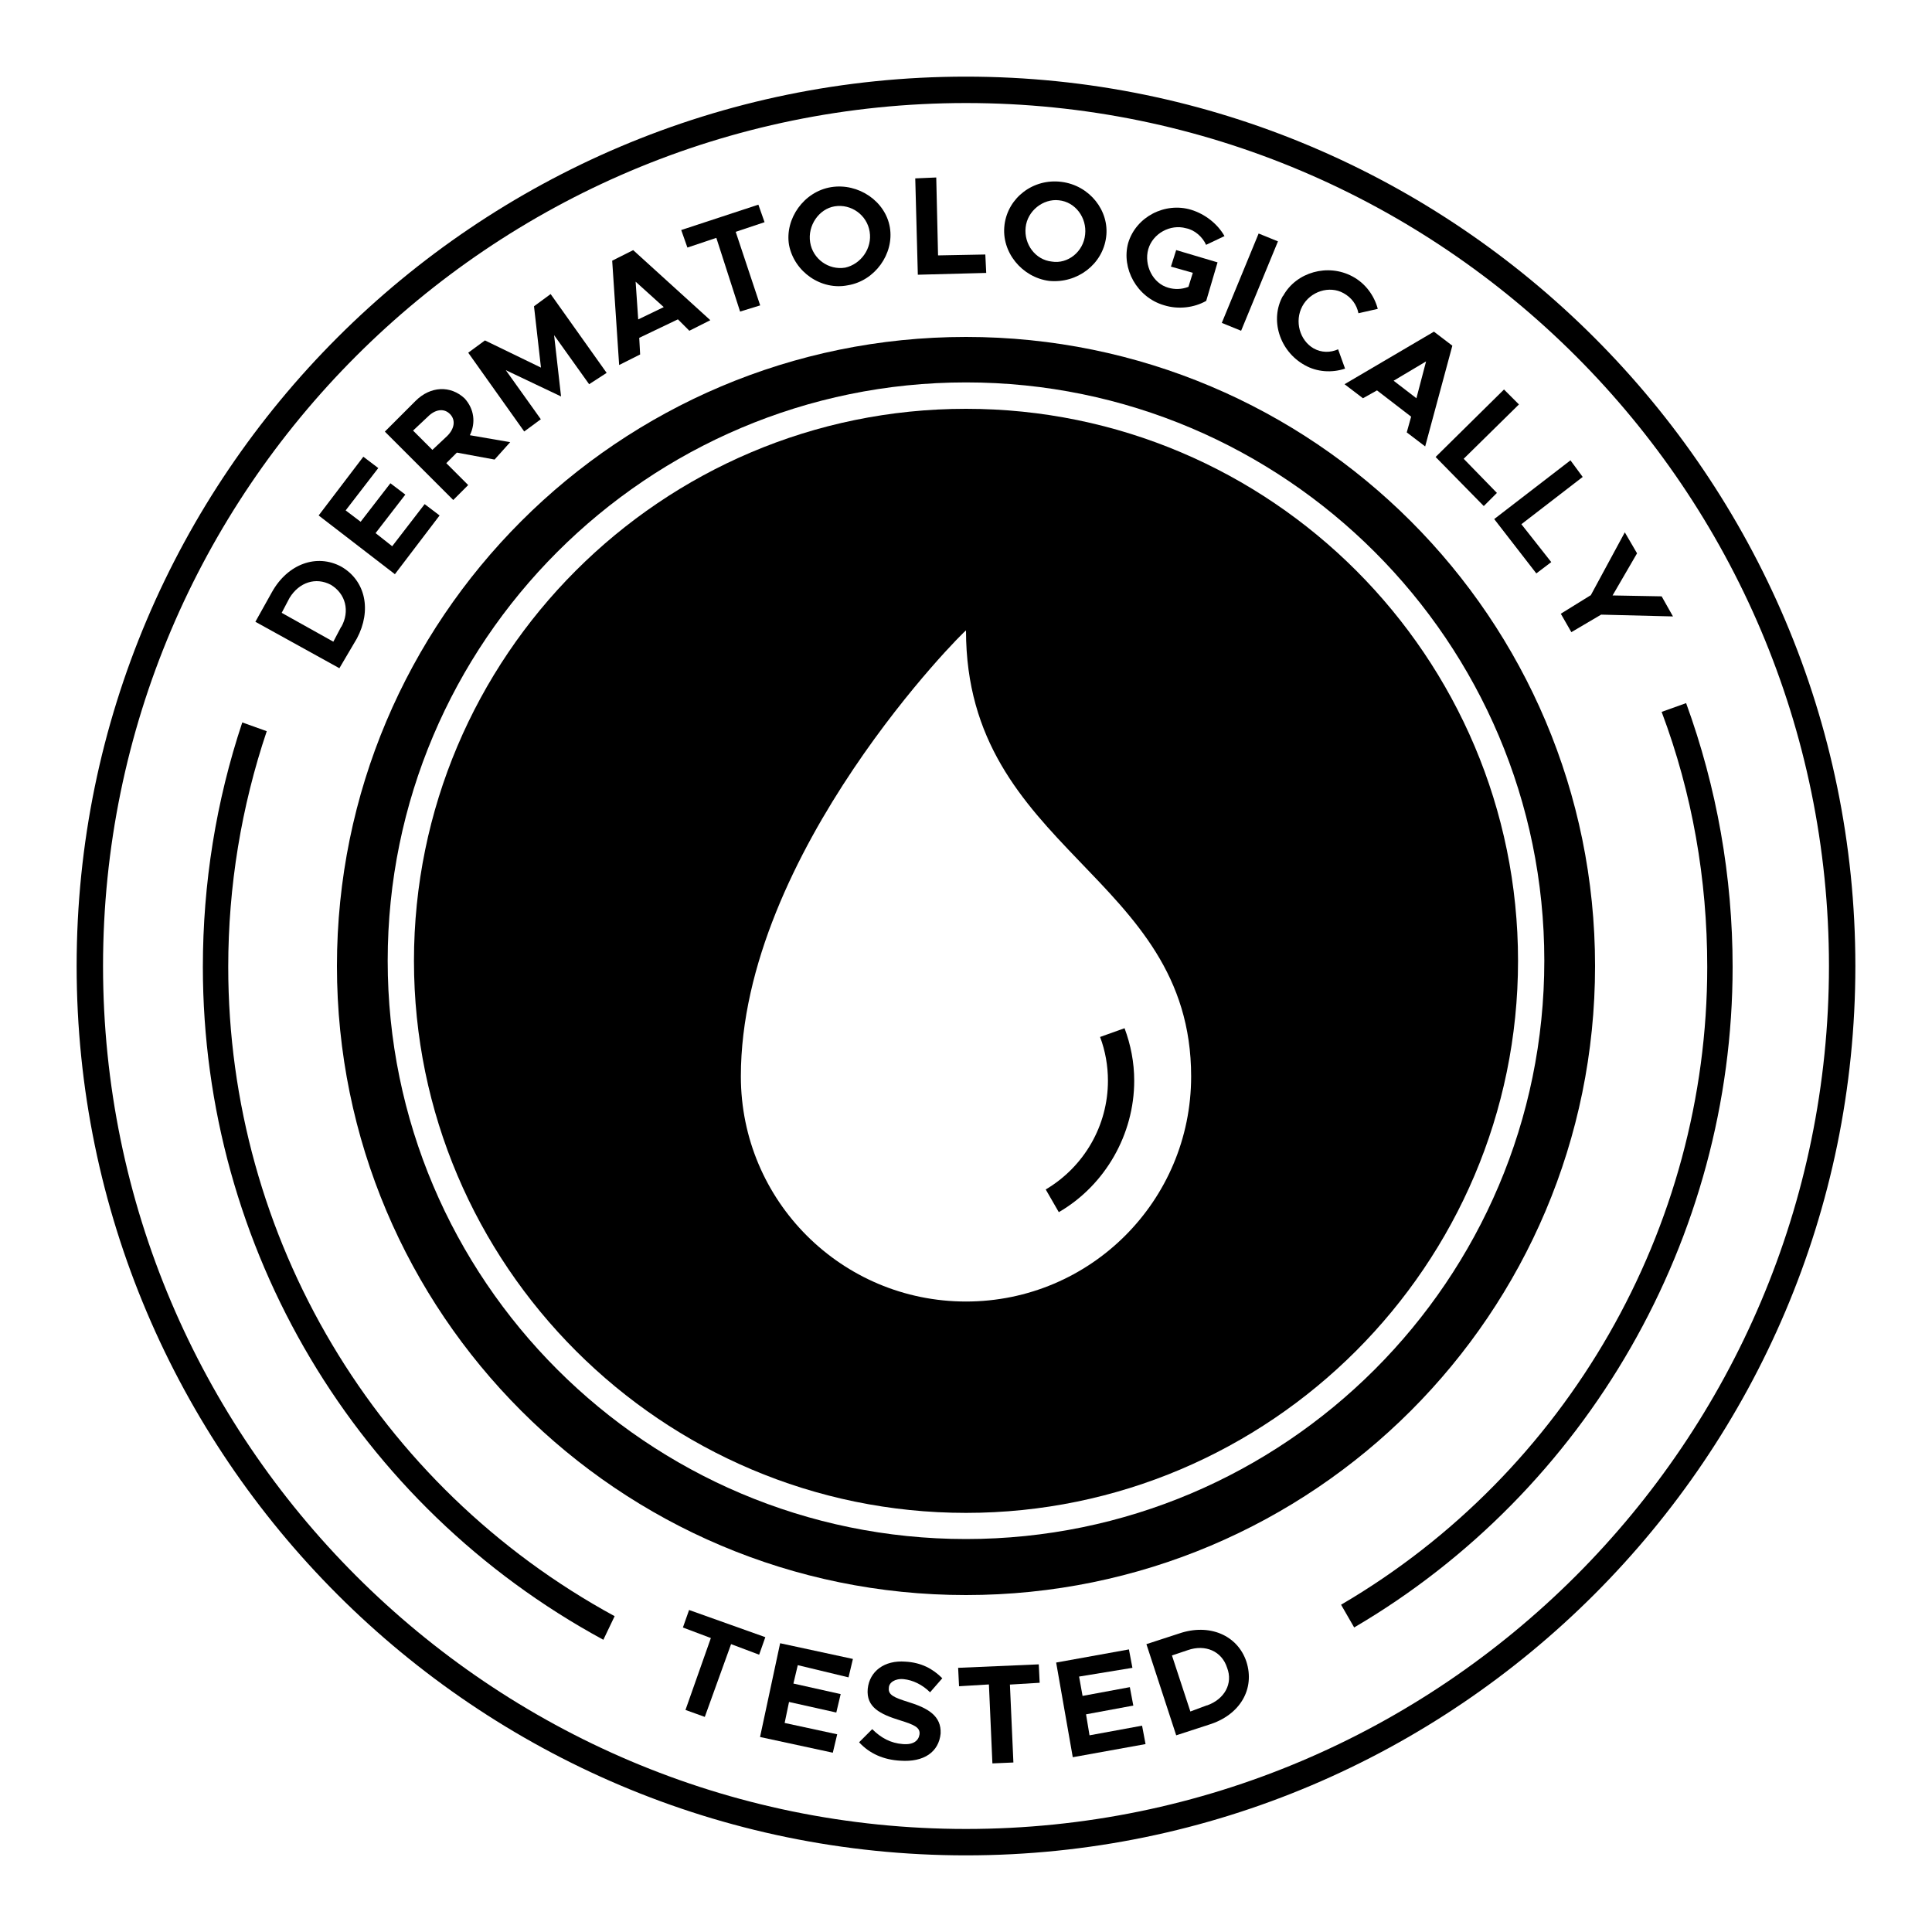
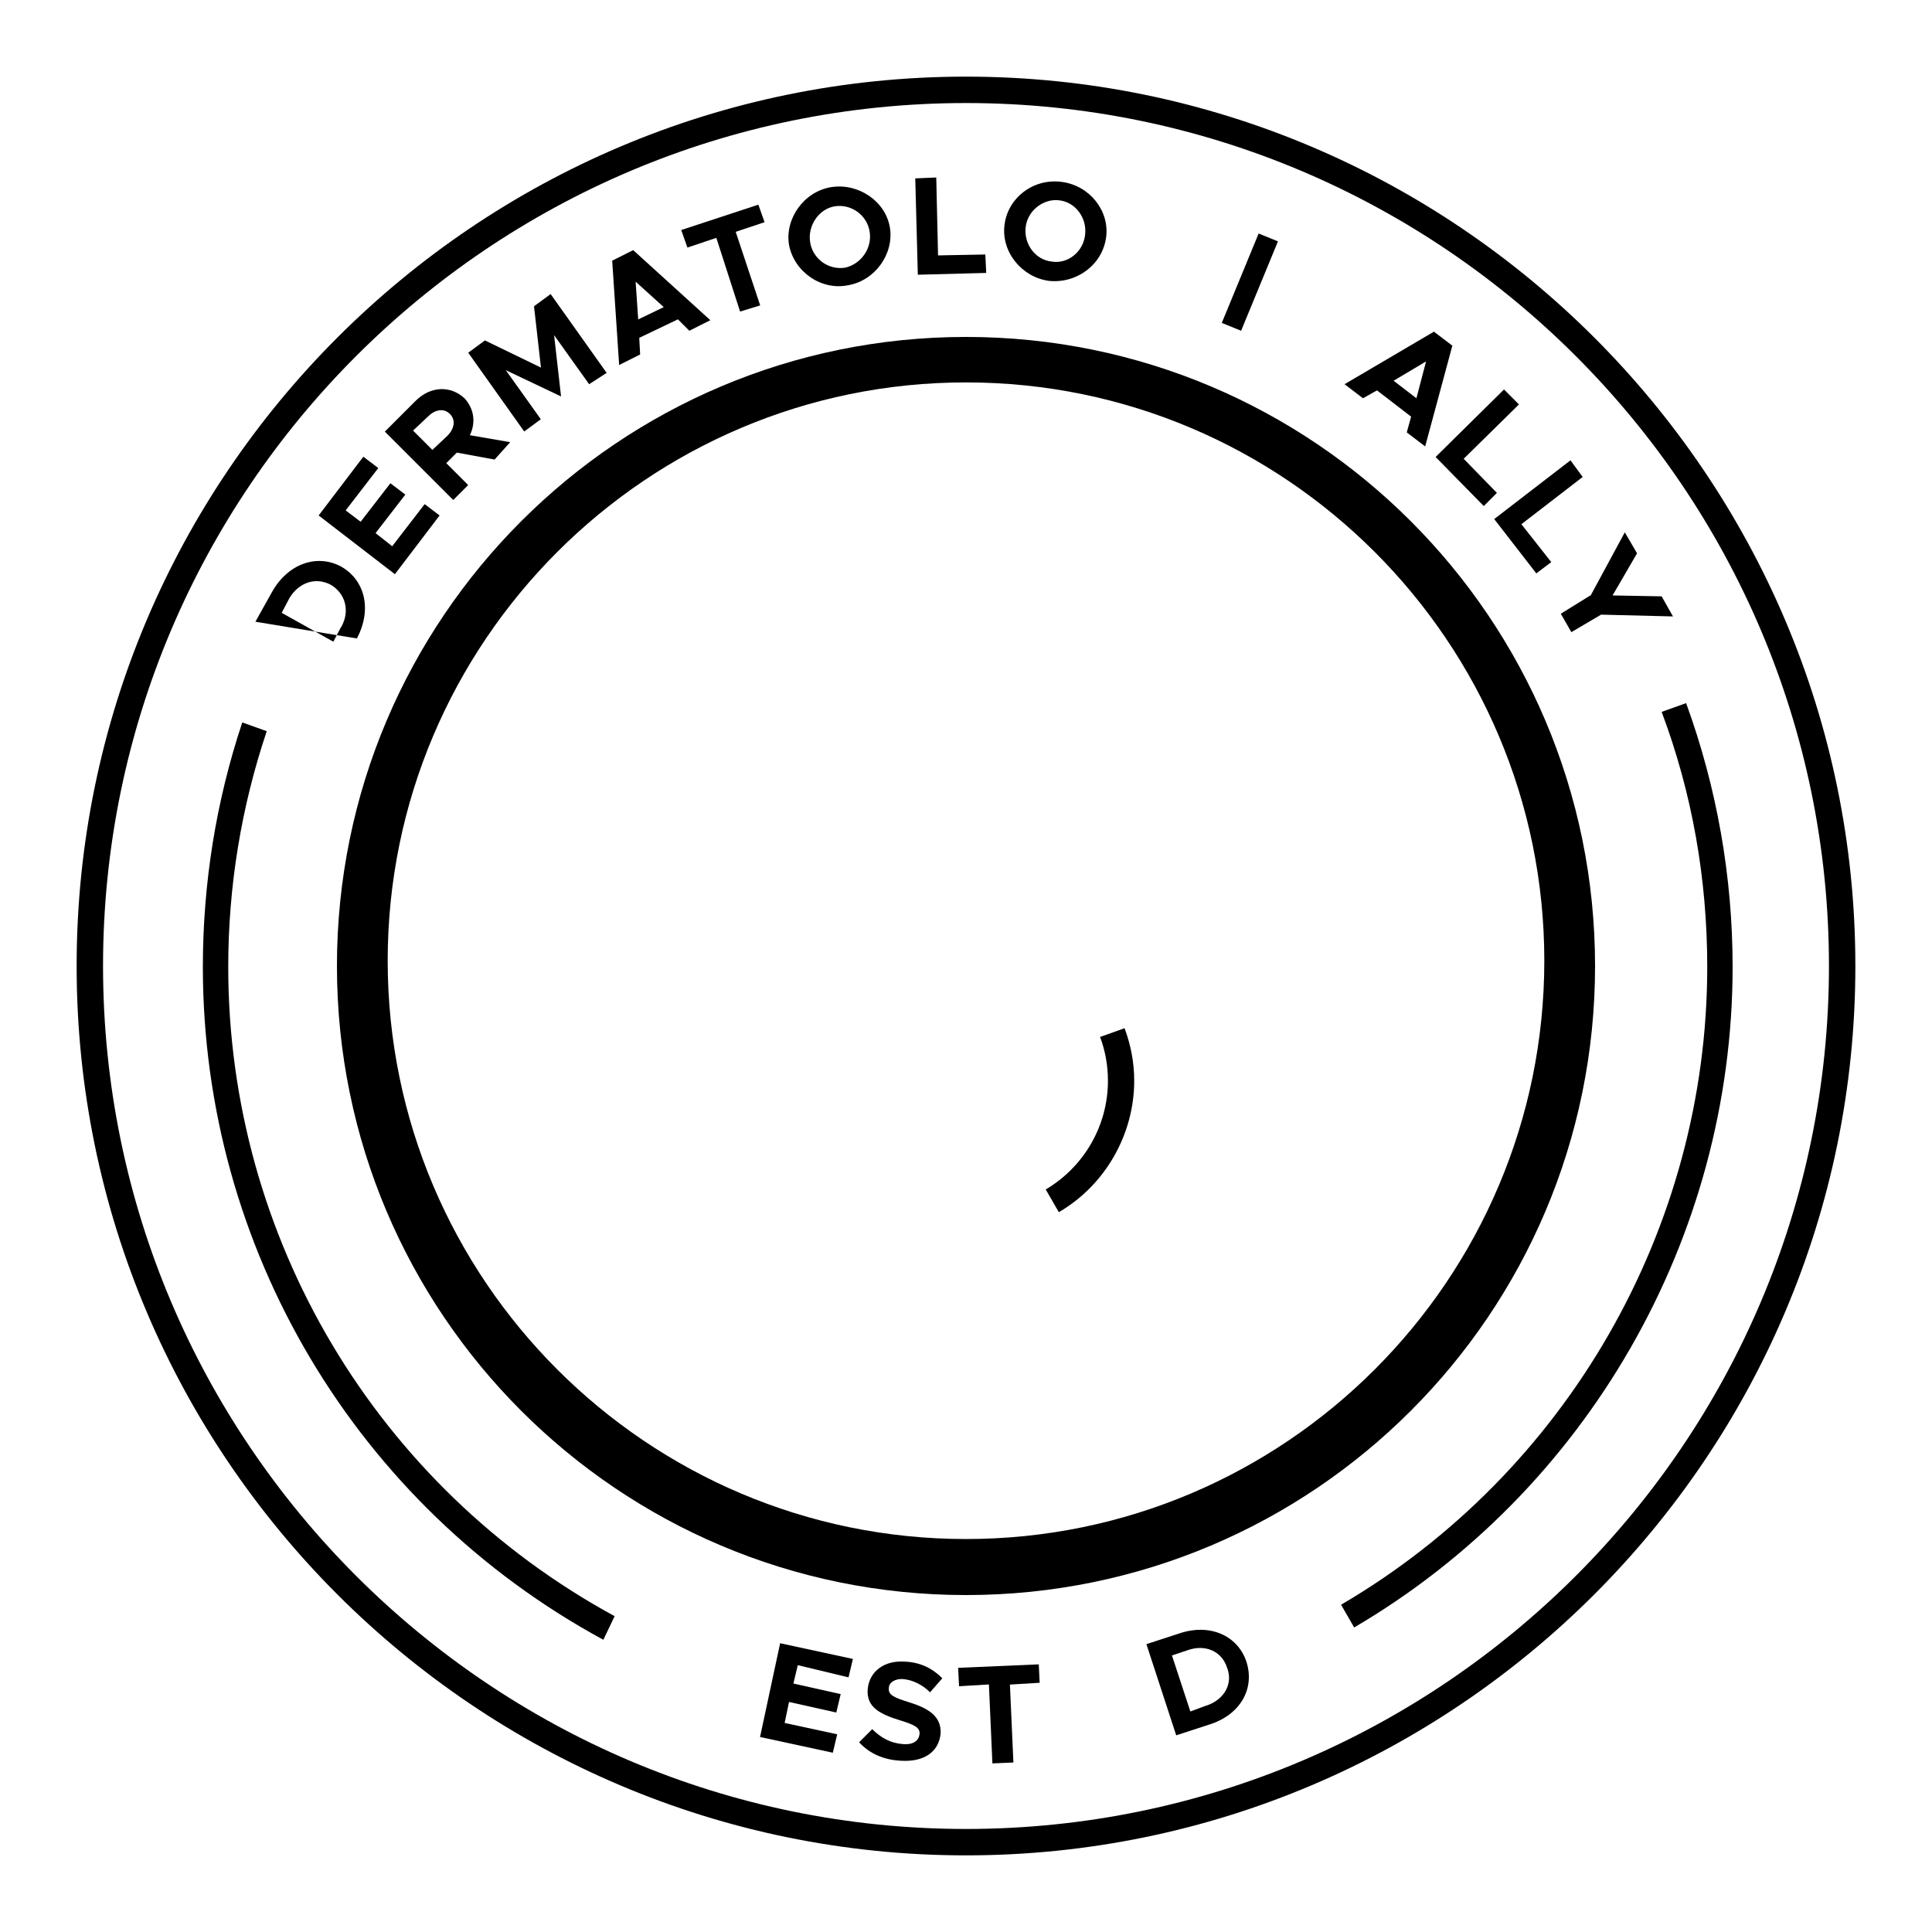
<svg xmlns="http://www.w3.org/2000/svg" viewBox="0 0 150 150" data-name="Layer 1" id="uuid-a04d5024-fa4d-4fa2-9cc1-31b95c79a3e4">
  <g data-name="OBJECTS" id="uuid-90842171-f81c-4eee-9003-75f00bf7177d">
    <g>
      <g>
-         <path d="M55.2,127.18l-2.18-.82.48-1.36,5.92,2.11-.48,1.36-2.18-.82-2.04,5.65-1.5-.54,1.97-5.58Z" />
        <path d="M61.94,129.28l-.34,1.43,3.67.82-.34,1.43-3.67-.82-.34,1.63,4.08.88-.34,1.43-5.65-1.22,1.56-7.28,5.65,1.22-.34,1.43-3.95-.95Z" />
        <path d="M66.7,135.27l1.02-1.02c.68.68,1.43,1.09,2.38,1.16.82.07,1.22-.27,1.29-.75.07-.54-.41-.75-1.5-1.09-1.56-.48-2.65-1.02-2.52-2.45.14-1.36,1.29-2.24,2.93-2.11,1.22.07,2.11.54,2.86,1.29l-.95,1.09c-.61-.61-1.36-.95-2.04-1.02s-1.16.27-1.16.68c-.07.54.41.75,1.5,1.09,1.56.48,2.58,1.09,2.52,2.45-.14,1.43-1.29,2.24-3.13,2.11-1.29-.07-2.38-.54-3.2-1.43Z" />
        <path d="M76.77,130.78l-2.31.14-.07-1.43,6.26-.27.07,1.43-2.31.14.27,6.05-1.63.07-.27-6.12Z" />
-         <path d="M83.78,130.17l.27,1.5,3.67-.68.27,1.43-3.67.68.27,1.63,4.08-.75.27,1.43-5.65,1.02-1.29-7.35,5.65-1.02.27,1.43-4.15.68Z" />
        <path d="M89.01,127.65l2.52-.82c2.38-.82,4.56.14,5.24,2.18.68,2.11-.48,4.15-2.93,4.9l-2.52.82-2.31-7.07ZM93.71,132.41c1.36-.48,2.04-1.7,1.56-2.93-.41-1.29-1.7-1.84-3.06-1.36l-1.22.41,1.43,4.35,1.29-.48Z" />
      </g>
      <g>
-         <path d="M19.83,48.27l1.29-2.31c1.22-2.18,3.47-2.99,5.37-1.97,1.9,1.09,2.38,3.4,1.22,5.58l-1.36,2.31-6.53-3.61ZM26.5,48.67c.68-1.22.34-2.58-.82-3.27-1.16-.61-2.45-.2-3.2,1.02l-.61,1.16,4.01,2.24.61-1.16Z" />
+         <path d="M19.83,48.27l1.29-2.31c1.22-2.18,3.47-2.99,5.37-1.97,1.9,1.09,2.38,3.4,1.22,5.58ZM26.5,48.67c.68-1.22.34-2.58-.82-3.27-1.16-.61-2.45-.2-3.2,1.02l-.61,1.16,4.01,2.24.61-1.16Z" />
        <path d="M26.84,39.63l1.16.88,2.31-2.99,1.16.88-2.31,2.99,1.29,1.02,2.52-3.27,1.16.88-3.47,4.56-5.92-4.56,3.47-4.56,1.16.88-2.52,3.27Z" />
        <path d="M38.4,35.68l-2.93-.54-.82.82,1.7,1.7-1.16,1.16-5.31-5.31,2.38-2.38c1.16-1.16,2.72-1.22,3.81-.2.75.82.88,1.9.41,2.86l3.13.54-1.22,1.36ZM33.57,34.93l1.16-1.09c.54-.54.68-1.22.2-1.7s-1.16-.34-1.7.2l-1.16,1.09,1.5,1.5Z" />
        <path d="M36.36,27.38l1.29-.95,4.35,2.11-.54-4.76,1.29-.95,4.35,6.12-1.36.88-2.72-3.81.54,4.76-4.29-2.04,2.72,3.81-1.29.95-4.35-6.12Z" />
        <path d="M52.62,24.8l-2.99,1.43.07,1.29-1.63.82-.54-8.1,1.63-.82,5.99,5.44-1.63.82-.88-.88ZM51.53,23.84l-2.18-1.97.2,2.93,1.97-.95Z" />
        <path d="M55.61,18.47l-2.24.75-.48-1.36,5.99-1.97.48,1.36-2.24.75,1.9,5.71-1.56.48-1.84-5.71Z" />
        <path d="M61.26,19.02c-.34-2.04,1.16-4.15,3.27-4.49,2.11-.34,4.22,1.09,4.56,3.13s-1.16,4.15-3.27,4.49c-2.04.41-4.15-1.02-4.56-3.13ZM67.52,17.99c-.2-1.29-1.43-2.18-2.72-1.97-1.22.2-2.11,1.5-1.9,2.79.2,1.29,1.43,2.18,2.72,1.97,1.22-.27,2.11-1.5,1.9-2.79Z" />
        <path d="M76.5,19.76l.07,1.43-5.31.14-.2-7.48,1.63-.07.14,6.05,3.67-.07Z" />
        <path d="M77.99,17.45c.27-2.11,2.24-3.61,4.42-3.33,2.18.27,3.74,2.24,3.47,4.29-.27,2.11-2.24,3.61-4.42,3.4-2.11-.27-3.74-2.24-3.47-4.35ZM84.25,18.2c.14-1.29-.75-2.52-2.04-2.65-1.22-.14-2.45.82-2.58,2.11-.14,1.29.75,2.52,2.04,2.65,1.22.2,2.45-.75,2.58-2.11Z" />
-         <path d="M91.33,19.42l3.2.95-.88,2.99c-.95.54-2.18.68-3.27.34-2.11-.61-3.33-2.86-2.79-4.83.61-2.04,2.86-3.2,4.9-2.58,1.09.34,2.04,1.09,2.58,2.04l-1.43.68c-.27-.61-.88-1.16-1.56-1.29-1.22-.34-2.58.41-2.93,1.63-.34,1.22.34,2.65,1.56,2.99.48.14,1.02.14,1.56-.07l.34-1.09-1.7-.48.41-1.29Z" />
        <path d="M97.72,18.13l1.5.61-2.86,6.94-1.5-.61,2.86-6.94Z" />
-         <path d="M99.63,22.96c1.02-1.84,3.47-2.52,5.37-1.5,1.02.54,1.7,1.5,1.97,2.52l-1.5.34c-.14-.68-.54-1.22-1.16-1.56-1.09-.61-2.58-.14-3.2,1.02s-.2,2.65.88,3.27c.61.34,1.29.34,1.9.07l.54,1.5c-1.02.34-2.18.27-3.13-.27-1.97-1.09-2.72-3.54-1.7-5.37Z" />
        <path d="M109.56,32.35l-2.65-2.04-1.09.61-1.43-1.09,6.94-4.08,1.43,1.09-2.11,7.82-1.43-1.09.34-1.22ZM109.97,30.92l.75-2.86-2.52,1.5,1.77,1.36Z" />
        <path d="M116.22,38.27l-1.02,1.02-3.74-3.81,5.31-5.24,1.16,1.16-4.29,4.22,2.58,2.65Z" />
        <path d="M120.44,43.64l-1.16.88-3.27-4.22,5.92-4.56.95,1.29-4.76,3.67,2.31,2.93Z" />
        <path d="M123.5,46.23l2.65-4.9.95,1.63-1.9,3.27,3.81.07.88,1.56-5.58-.14-2.31,1.36-.82-1.43,2.31-1.43Z" />
      </g>
      <path d="M75,144.05c-38.03,0-69.05-30.95-69.05-69.05S36.97,5.95,75,5.95s69.05,31.02,69.05,69.05-31.02,69.05-69.05,69.05ZM75,8C38.06,8,8,38.06,8,75s30.07,67,67,67,67-30.07,67-67S111.94,8,75,8Z" />
      <g>
-         <path d="M75,31.74c-23.67,0-42.86,19.25-42.86,42.86s19.25,42.86,42.86,42.86,42.86-19.25,42.86-42.86-19.18-42.86-42.86-42.86ZM75,101.05c-9.66,0-17.48-7.82-17.48-17.48,0-17.35,17.48-34.76,17.48-34.62,0,17.14,17.48,18.91,17.48,34.62,0,9.66-7.82,17.48-17.48,17.48Z" />
        <path d="M75,26.16c-26.97,0-48.84,21.87-48.84,48.84s21.87,48.84,48.84,48.84,48.84-21.87,48.84-48.84-21.87-48.84-48.84-48.84ZM75,119.49c-24.76,0-44.9-20.14-44.9-44.9s20.14-44.9,44.9-44.9,44.9,20.14,44.9,44.9-20.14,44.9-44.9,44.9Z" />
      </g>
      <path d="M46.84,127.31c-19.18-10.41-31.09-30.41-31.09-52.24,0-6.46,1.02-12.86,3.06-18.98l1.9.68c-1.97,5.85-2.99,12.04-2.99,18.3,0,21.02,11.5,40.34,30,50.41l-.88,1.84Z" />
      <path d="M105.14,126.36l-1.02-1.77c17.55-10.27,28.43-29.25,28.43-49.52,0-6.8-1.16-13.47-3.54-19.8l1.9-.68c2.38,6.53,3.61,13.47,3.61,20.48,0,21.02-11.29,40.68-29.39,51.29Z" />
      <path d="M82.21,94.12l-1.02-1.77c2.99-1.77,4.83-4.97,4.83-8.44,0-1.16-.2-2.31-.61-3.4l1.9-.68c.48,1.29.75,2.65.75,4.08,0,4.15-2.24,8.1-5.85,10.2Z" />
    </g>
  </g>
</svg>